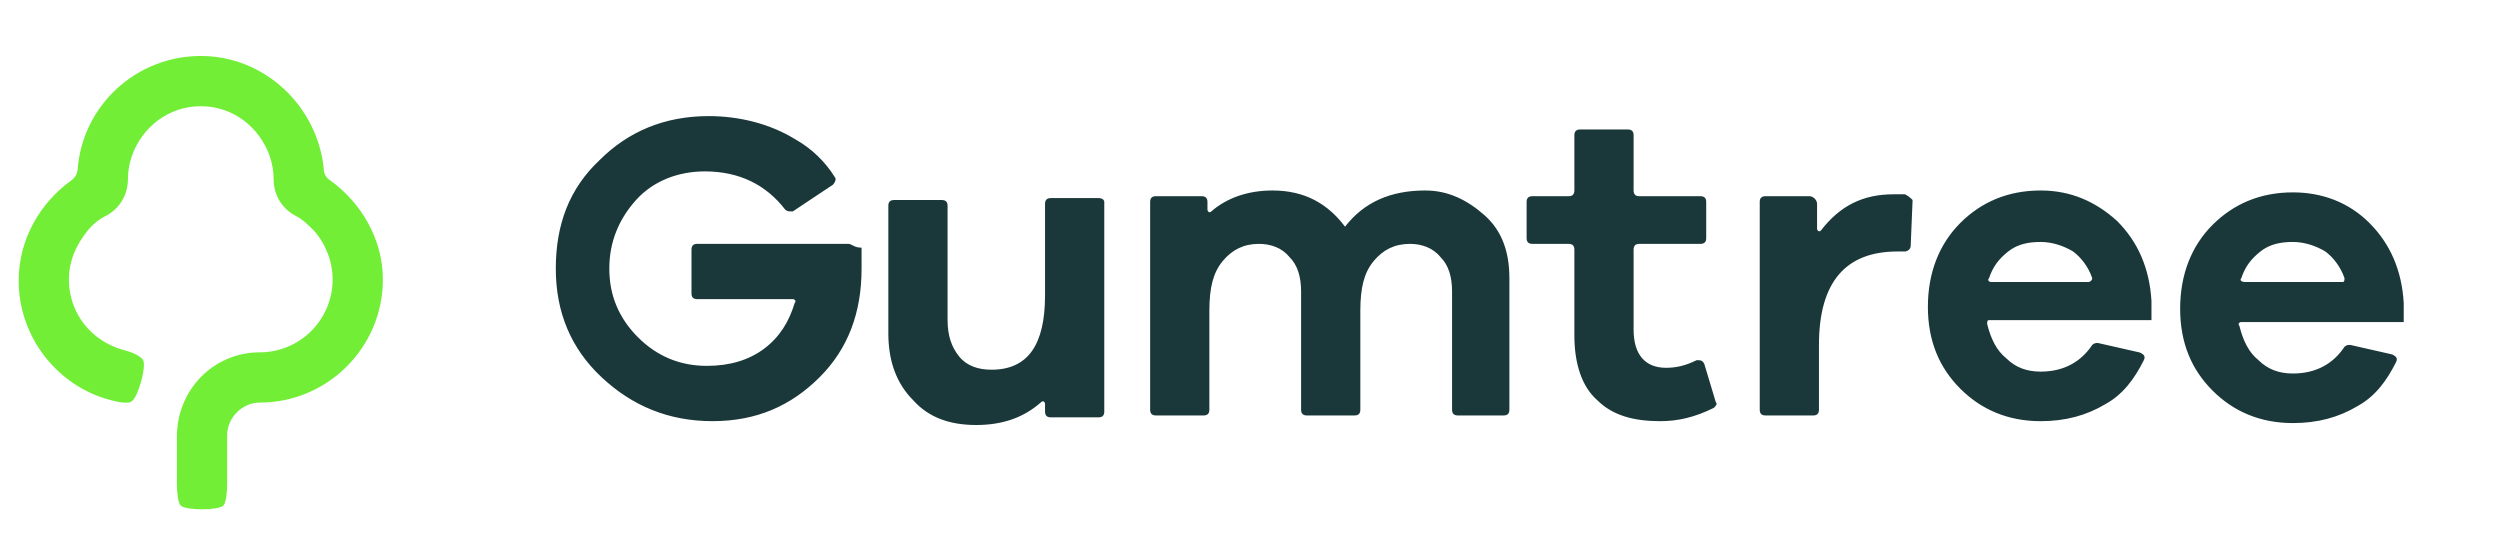
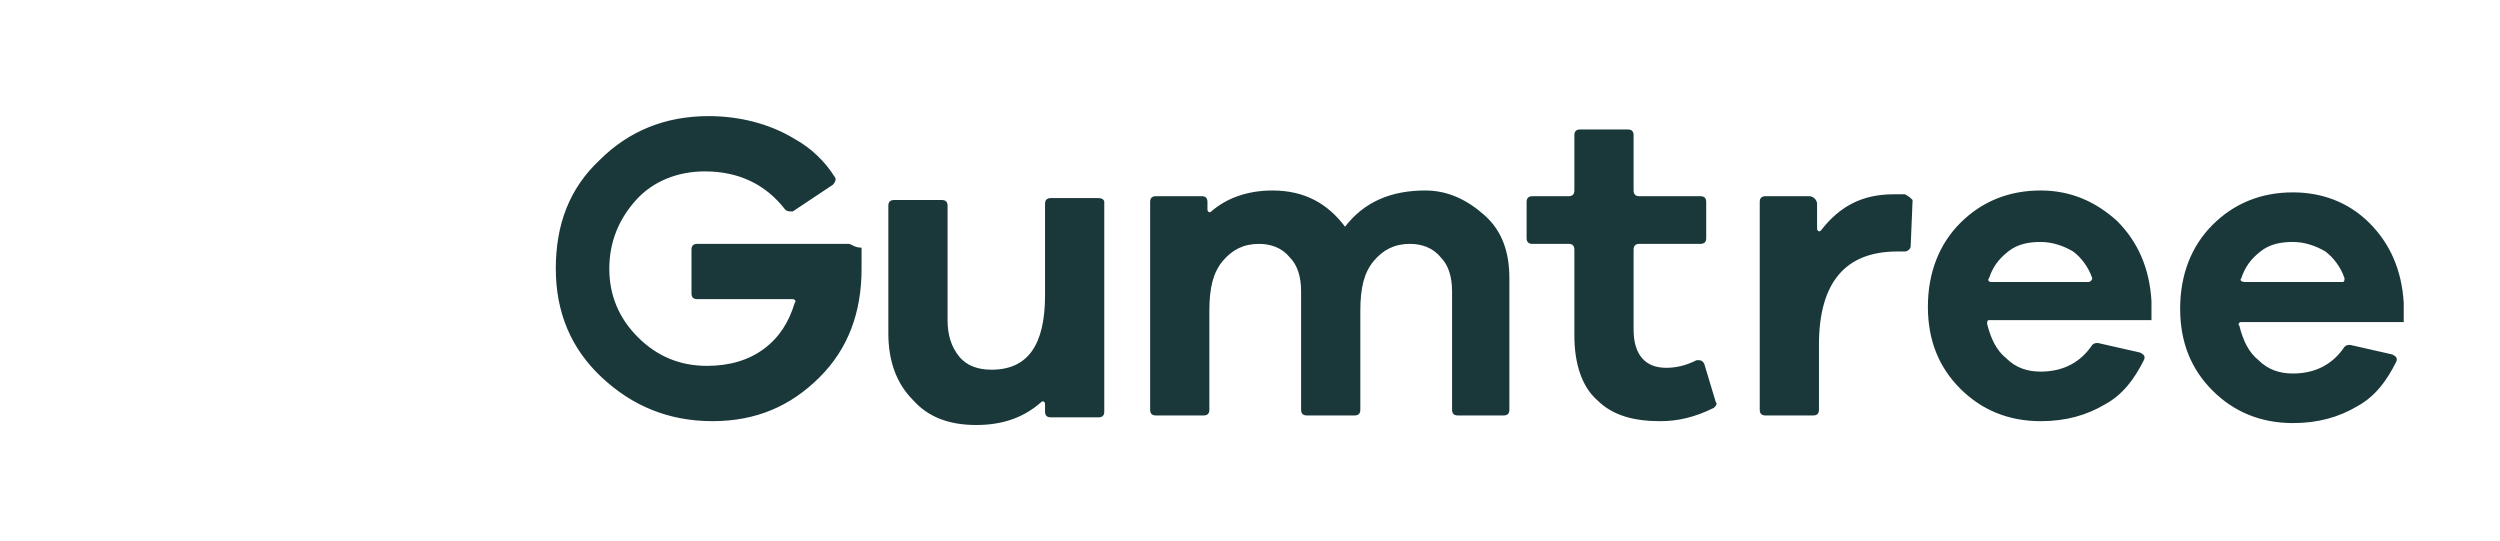
<svg xmlns="http://www.w3.org/2000/svg" width="134" height="29" viewBox="0 0 134 29" fill="none">
  <g clip-path="url(#clip0_2_6)">
    <g clip-path="url(#clip1_2_6)">
-       <path d="M17.693 9.664C17.59 9.6 17.504 9.511 17.445 9.405C17.386 9.299 17.355 9.179 17.356 9.058C17.02 5.692 14.193 3 10.76 3C7.327 3 4.433 5.625 4.164 9.058C4.157 9.178 4.123 9.294 4.064 9.399C4.006 9.504 3.926 9.594 3.828 9.664C2.145 10.875 1.001 12.828 1.001 15.048C1.001 18.077 3.088 20.702 5.915 21.443C6.386 21.578 6.925 21.645 7.059 21.51C7.396 21.308 7.867 19.625 7.665 19.289C7.53 19.086 7.126 18.885 6.588 18.75C4.905 18.279 3.693 16.798 3.693 14.981C3.693 13.971 4.097 13.096 4.703 12.356C4.976 12.016 5.321 11.74 5.713 11.548C6.453 11.144 6.857 10.404 6.857 9.596C6.857 9.192 6.924 8.788 7.059 8.385C7.598 6.837 9.011 5.693 10.761 5.693C12.511 5.693 13.925 6.837 14.463 8.385C14.597 8.789 14.665 9.193 14.665 9.596C14.665 10.404 15.068 11.144 15.809 11.548C16.213 11.75 16.482 12.019 16.819 12.356C17.465 13.078 17.824 14.012 17.829 14.981C17.828 16.016 17.417 17.008 16.685 17.74C15.953 18.472 14.961 18.884 13.926 18.885C11.435 18.885 9.483 20.905 9.483 23.395V25.953C9.483 26.424 9.55 26.962 9.685 27.097C9.955 27.367 11.705 27.367 11.973 27.097C12.108 26.962 12.176 26.424 12.176 25.953V23.328C12.176 22.386 12.983 21.578 13.926 21.578C17.56 21.578 20.522 18.616 20.522 14.982C20.52 12.827 19.375 10.875 17.693 9.664Z" fill="#72EE37" />
-     </g>
+       </g>
    <path d="M58.881 10.618H56.321C56.116 10.618 56.014 10.72 56.014 10.925V15.83C56.014 18.487 55.092 19.816 53.146 19.816C52.429 19.816 51.814 19.611 51.404 19.1C50.995 18.589 50.79 17.976 50.79 17.159V11.027C50.79 10.823 50.687 10.721 50.483 10.721H47.922C47.717 10.721 47.615 10.823 47.615 11.027V17.874C47.615 19.305 48.024 20.531 48.946 21.451C49.766 22.371 50.892 22.78 52.326 22.78C53.76 22.78 54.887 22.371 55.809 21.553C55.911 21.451 56.014 21.553 56.014 21.655V22.064C56.014 22.268 56.116 22.37 56.321 22.37H58.882C59.086 22.37 59.189 22.268 59.189 22.064V10.822C59.188 10.721 59.086 10.618 58.881 10.618ZM76.396 10.21C74.553 10.21 73.119 10.823 72.094 12.151C71.173 10.925 69.944 10.21 68.202 10.21C66.871 10.21 65.744 10.618 64.924 11.334C64.822 11.435 64.72 11.334 64.72 11.232V10.823C64.72 10.618 64.618 10.516 64.412 10.516H61.954C61.75 10.516 61.648 10.618 61.648 10.823V21.962C61.648 22.166 61.75 22.268 61.954 22.268H64.515C64.72 22.268 64.822 22.166 64.822 21.962V16.648C64.822 15.421 65.027 14.604 65.539 13.991C66.051 13.378 66.666 13.072 67.485 13.072C68.1 13.072 68.715 13.276 69.124 13.787C69.534 14.195 69.739 14.809 69.739 15.626V21.962C69.739 22.167 69.841 22.268 70.046 22.268H72.607C72.812 22.268 72.914 22.167 72.914 21.962V16.648C72.914 15.421 73.119 14.604 73.631 13.991C74.143 13.378 74.757 13.072 75.577 13.072C76.192 13.072 76.806 13.276 77.216 13.787C77.626 14.195 77.831 14.809 77.831 15.626V21.962C77.831 22.167 77.933 22.268 78.138 22.268H80.596C80.801 22.268 80.903 22.167 80.903 21.962V14.911C80.903 13.48 80.493 12.356 79.572 11.538C78.65 10.721 77.626 10.21 76.396 10.21ZM91.351 19.509C91.249 19.305 91.146 19.305 90.941 19.305C90.327 19.611 89.815 19.714 89.302 19.714C88.176 19.714 87.561 18.998 87.561 17.67V13.378C87.561 13.173 87.663 13.071 87.868 13.071H91.146C91.351 13.071 91.453 12.969 91.453 12.765V10.823C91.453 10.619 91.351 10.517 91.146 10.517H87.868C87.663 10.517 87.561 10.415 87.561 10.21V7.247C87.561 7.043 87.459 6.94 87.254 6.94H84.693C84.488 6.94 84.386 7.043 84.386 7.247V10.21C84.386 10.415 84.284 10.517 84.079 10.517H82.133C81.928 10.517 81.826 10.619 81.826 10.823V12.765C81.826 12.969 81.928 13.071 82.133 13.071H84.079C84.284 13.071 84.386 13.173 84.386 13.378V17.976C84.386 19.509 84.796 20.736 85.615 21.451C86.435 22.268 87.562 22.575 88.996 22.575C89.918 22.575 90.84 22.371 91.864 21.86C91.966 21.758 92.069 21.655 91.966 21.553L91.351 19.509ZM102.106 10.414H101.492C99.853 10.414 98.624 11.027 97.6 12.356C97.497 12.457 97.395 12.356 97.395 12.254V10.925C97.395 10.721 97.19 10.516 96.984 10.516H94.629C94.424 10.516 94.322 10.618 94.322 10.823V21.962C94.322 22.166 94.424 22.268 94.629 22.268H97.19C97.395 22.268 97.496 22.166 97.496 21.962V18.487C97.496 15.115 98.931 13.48 101.696 13.48H102.106C102.208 13.48 102.413 13.378 102.413 13.173L102.515 10.721C102.414 10.618 102.311 10.516 102.106 10.414ZM109.379 10.21C107.637 10.21 106.203 10.823 105.076 11.947C103.95 13.071 103.335 14.604 103.335 16.443C103.335 18.283 103.95 19.714 105.076 20.838C106.203 21.961 107.637 22.575 109.379 22.575C110.71 22.575 111.836 22.268 112.861 21.655C113.783 21.144 114.398 20.327 114.91 19.305C115.012 19.1 114.91 18.998 114.705 18.896L112.452 18.385C112.35 18.385 112.247 18.385 112.145 18.487C111.53 19.407 110.608 19.918 109.379 19.918C108.662 19.918 108.048 19.714 107.535 19.203C107.023 18.794 106.715 18.181 106.511 17.363C106.511 17.261 106.511 17.159 106.613 17.159H115.319V16.137C115.217 14.399 114.603 12.969 113.475 11.844C112.349 10.823 111.018 10.21 109.379 10.21ZM111.939 15.115H106.715C106.613 15.115 106.511 15.013 106.613 14.911C106.818 14.297 107.125 13.889 107.638 13.48C108.15 13.071 108.764 12.969 109.379 12.969C109.993 12.969 110.608 13.173 111.12 13.48C111.53 13.786 111.94 14.297 112.144 14.911C112.144 15.013 112.042 15.115 111.939 15.115ZM120.134 17.261H128.84V16.239C128.738 14.502 128.123 13.071 126.996 11.947C125.869 10.823 124.435 10.311 122.899 10.311C121.158 10.311 119.723 10.925 118.597 12.049C117.47 13.173 116.856 14.706 116.856 16.546C116.856 18.385 117.47 19.815 118.597 20.939C119.723 22.063 121.158 22.677 122.899 22.677C124.23 22.677 125.357 22.371 126.381 21.757C127.303 21.246 127.918 20.429 128.43 19.407C128.532 19.202 128.43 19.1 128.225 18.998L125.972 18.487C125.87 18.487 125.767 18.487 125.665 18.589C125.05 19.509 124.129 20.02 122.899 20.02C122.183 20.02 121.568 19.815 121.055 19.305C120.543 18.896 120.236 18.283 120.031 17.465C119.929 17.363 120.032 17.261 120.134 17.261ZM120.134 14.911C120.339 14.297 120.646 13.889 121.158 13.48C121.67 13.071 122.285 12.969 122.899 12.969C123.514 12.969 124.129 13.173 124.641 13.48C125.05 13.786 125.46 14.297 125.665 14.911C125.665 15.013 125.665 15.115 125.563 15.115H120.339C120.134 15.115 120.032 15.013 120.134 14.911ZM45.463 13.071H37.371C37.166 13.071 37.064 13.173 37.064 13.378V15.728C37.064 15.932 37.166 16.034 37.371 16.034H42.493C42.595 16.034 42.697 16.137 42.595 16.239C42.288 17.26 41.775 18.078 40.956 18.691C40.136 19.304 39.112 19.61 37.883 19.61C36.449 19.61 35.22 19.1 34.196 18.078C33.171 17.055 32.659 15.83 32.659 14.399C32.659 12.968 33.171 11.742 34.093 10.72C35.015 9.697 36.347 9.187 37.781 9.187C39.625 9.187 41.058 9.902 42.083 11.23C42.185 11.333 42.288 11.333 42.493 11.333L44.644 9.902C44.746 9.8 44.848 9.596 44.746 9.493C44.215 8.641 43.474 7.937 42.595 7.449C41.263 6.632 39.624 6.223 37.986 6.223C35.63 6.223 33.684 7.041 32.147 8.573C30.508 10.107 29.791 12.048 29.791 14.399C29.791 16.749 30.611 18.691 32.249 20.224C33.889 21.756 35.835 22.574 38.191 22.574C40.546 22.574 42.39 21.756 43.927 20.224C45.463 18.691 46.18 16.749 46.18 14.399V13.275C45.77 13.276 45.668 13.071 45.463 13.071Z" fill="#1A383A" />
  </g>
  <defs>
    <clipPath id="clip0_2_6">
      <rect width="134" height="29" fill="white" />
    </clipPath>
    <clipPath id="clip1_2_6">
-       <rect width="19.52" height="24.298" fill="white" transform="translate(1 3)" />
-     </clipPath>
+       </clipPath>
  </defs>
</svg>